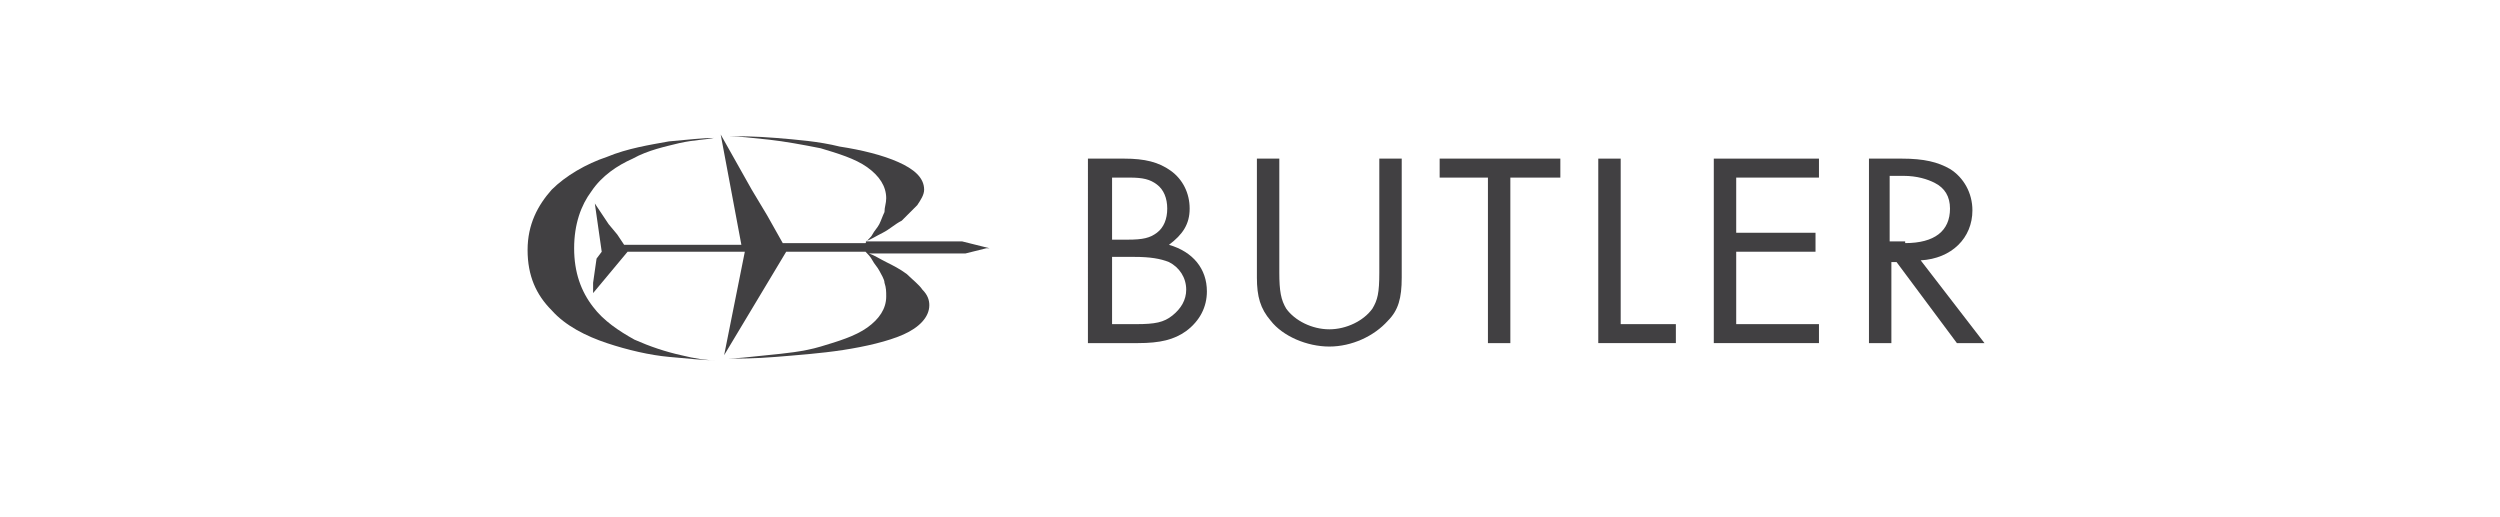
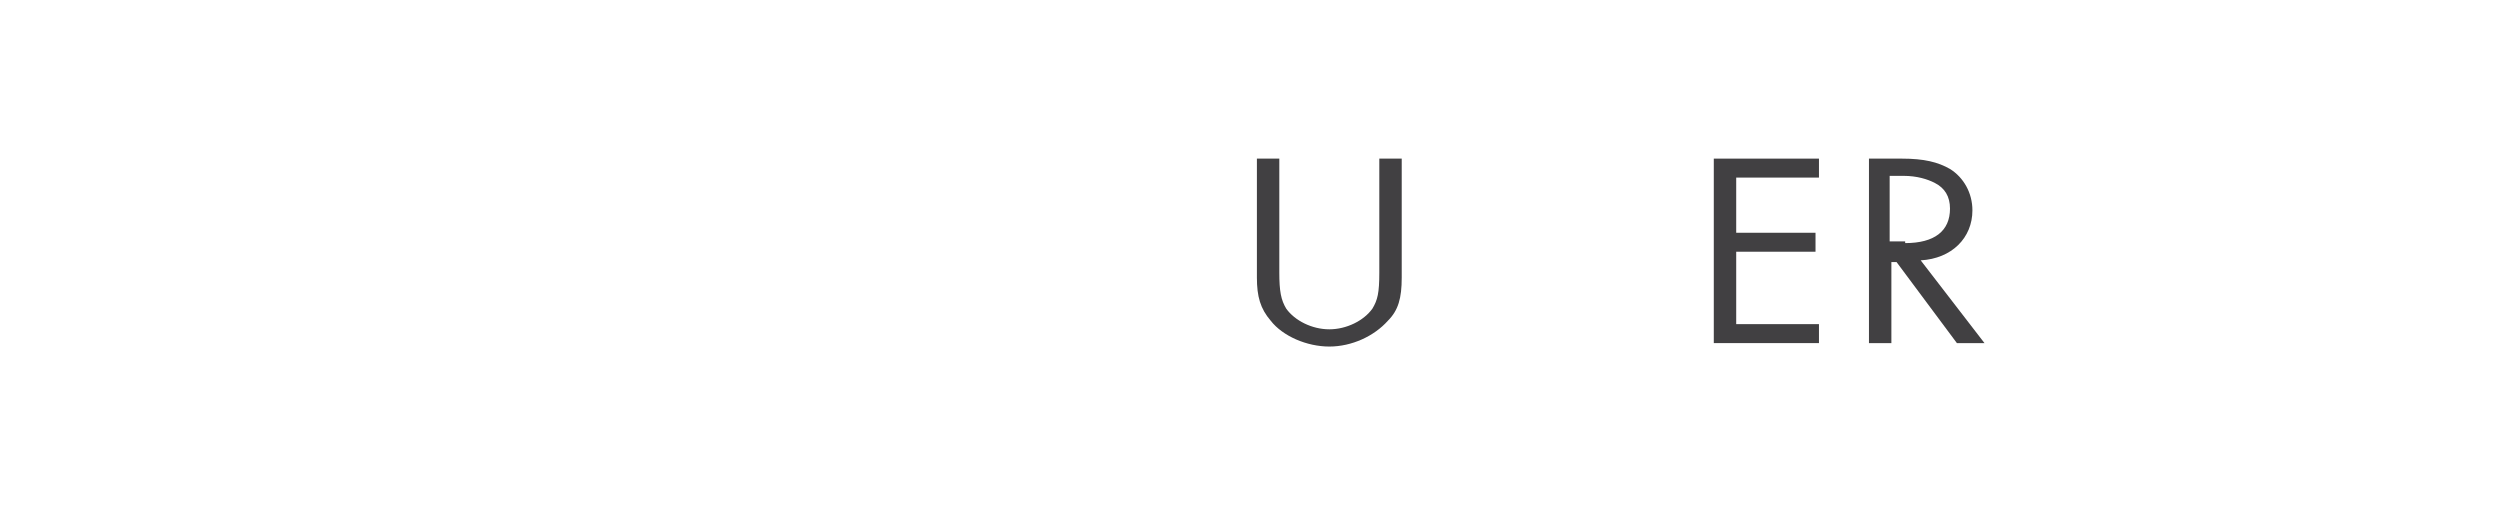
<svg xmlns="http://www.w3.org/2000/svg" version="1.1" id="Layer_1" x="0px" y="0px" viewBox="0 0 145 30" style="enable-background:new 0 0 145 30;" xml:space="preserve">
  <style type="text/css">
	.st0{fill:#414042;}
</style>
  <g>
    <g>
-       <path class="st0" d="M63.1,9.2h2.1c1.2,0,2,0.2,2.7,0.7c0.7,0.5,1.1,1.3,1.1,2.2c0,0.9-0.4,1.5-1.2,2.1c1.4,0.4,2.2,1.4,2.2,2.7    c0,0.9-0.4,1.7-1.2,2.3c-0.7,0.5-1.5,0.7-2.8,0.7h-2.9V9.2z M65.4,13.9c0.9,0,1.3-0.1,1.7-0.4c0.4-0.3,0.6-0.8,0.6-1.4    c0-0.6-0.2-1.1-0.6-1.4c-0.4-0.3-0.8-0.4-1.6-0.4h-1v3.6H65.4z M65.9,18.8c1.1,0,1.6-0.1,2.1-0.5c0.5-0.4,0.8-0.9,0.8-1.5    c0-0.7-0.4-1.3-1-1.6c-0.5-0.2-1.1-0.3-2-0.3h-1.3v3.9H65.9z" />
      <path class="st0" d="M72.9,16.1V9.2h1.3v6.6c0,1.1,0.1,1.6,0.4,2.1c0.5,0.7,1.5,1.2,2.5,1.2c1,0,2-0.5,2.5-1.2    c0.3-0.5,0.4-0.9,0.4-2.1V9.2h1.3v6.9c0,1.2-0.2,1.9-0.8,2.5c-0.8,0.9-2.1,1.5-3.4,1.5s-2.7-0.6-3.4-1.5    C73.1,17.9,72.9,17.2,72.9,16.1z" />
-       <path class="st0" d="M86.3,10.3h-2.8V9.2h7v1.1h-2.9v9.6h-1.3V10.3z" />
-       <path class="st0" d="M92.7,9.2H94v9.6h3.2v1.1h-4.5V9.2z" />
      <path class="st0" d="M99.4,9.2h6.1v1.1h-4.8v3.2h4.6v1.1h-4.6v4.2h4.8v1.1h-6.1V9.2z" />
      <path class="st0" d="M108.4,9.2h1.9c1.3,0,2.1,0.2,2.8,0.6c0.8,0.5,1.3,1.4,1.3,2.4c0,1.6-1.2,2.8-3,2.9l3.7,4.8h-1.6l-3.5-4.7    h-0.3v4.7h-1.3V9.2z M110.5,14.1c1.7,0,2.6-0.7,2.6-2c0-0.7-0.3-1.2-0.9-1.5c-0.4-0.2-1-0.4-1.8-0.4h-0.8v3.8H110.5z" />
    </g>
    <g>
-       <path class="st0" d="M33.3,14.4c0-1.4,0.4-2.5,1-3.3c0.6-0.9,1.5-1.5,2.4-1.9c0.9-0.5,1.9-0.7,2.7-0.9c0.9-0.2,1.6-0.2,2-0.3    c0,0,0,0,0,0c0,0,0,0,0,0c0,0,0,0,0,0c0,0,0,0,0,0c-0.6,0-1.5,0.1-2.6,0.2c-1.1,0.2-2.4,0.4-3.6,0.9c-1.2,0.4-2.4,1.1-3.2,1.9    c-0.8,0.9-1.4,2-1.4,3.5c0,1.5,0.5,2.6,1.4,3.5c0.8,0.9,2,1.5,3.2,1.9c1.2,0.4,2.5,0.7,3.6,0.8c1.1,0.1,2.1,0.2,2.7,0.2v0v0v0v0    c-0.5,0-1.2-0.1-2-0.3c-0.9-0.2-1.8-0.5-2.7-0.9c-0.9-0.5-1.8-1.1-2.4-1.9C33.7,16.9,33.3,15.8,33.3,14.4z" />
-       <path class="st0" d="M57.4,14.4L57,14.3l-0.4-0.1l-0.4-0.1l-0.4-0.1h-1.4h-1.4h-1.4h-1.4c0.3-0.1,0.6-0.3,1-0.5    c0.4-0.2,0.7-0.5,1.1-0.7c0.3-0.3,0.6-0.6,0.9-0.9c0.2-0.3,0.4-0.6,0.4-0.9c0-0.7-0.6-1.2-1.5-1.6c-0.9-0.4-2.1-0.7-3.4-0.9    C47.5,8.2,46.2,8.1,45,8c-1.2-0.1-2.2-0.1-2.7-0.1v0v0v0v0c0.5,0,1.3,0.1,2.3,0.2c0.9,0.1,2,0.3,3,0.5c1,0.3,2,0.6,2.7,1.1    c0.7,0.5,1.1,1.1,1.1,1.8c0,0.3-0.1,0.5-0.1,0.8c-0.1,0.2-0.2,0.5-0.3,0.7c-0.1,0.2-0.3,0.4-0.4,0.6c-0.1,0.2-0.3,0.3-0.4,0.5    h-1.2h-1.2h-1.2h-1.2l-0.9-1.6L43.6,11l-0.9-1.6l-0.9-1.6l0.3,1.6l0.3,1.6l0.3,1.6l0.3,1.6h-1.7h-1.7h-1.7h-1.7l-0.4-0.6l-0.5-0.6    l-0.4-0.6l-0.4-0.6l0.1,0.7l0.1,0.7l0.1,0.7l0.1,0.7L34.6,15l-0.1,0.7l-0.1,0.7L34.4,17l0.5-0.6l0.5-0.6l0.5-0.6l0.5-0.6h1.7h1.7    h1.7h1.7l-0.3,1.5l-0.3,1.5l-0.3,1.5l-0.3,1.5l0.9-1.5l0.9-1.5l0.9-1.5l0.9-1.5h1.2h1.2H49h1.2c0.1,0.1,0.3,0.3,0.4,0.5    c0.1,0.2,0.3,0.4,0.4,0.6c0.1,0.2,0.3,0.5,0.3,0.7c0.1,0.3,0.1,0.5,0.1,0.8c0,0.7-0.4,1.3-1.1,1.8c-0.7,0.5-1.7,0.8-2.7,1.1    c-1,0.3-2.1,0.4-3.1,0.5c-1,0.1-1.8,0.2-2.3,0.2v0v0v0v0c0.6,0,1.6,0,2.8-0.1c1.2-0.1,2.6-0.2,3.9-0.4c1.3-0.2,2.6-0.5,3.5-0.9    c0.9-0.4,1.5-1,1.5-1.7c0-0.3-0.1-0.6-0.4-0.9c-0.2-0.3-0.6-0.6-0.9-0.9c-0.4-0.3-0.8-0.5-1.2-0.7c-0.4-0.2-0.7-0.4-1-0.5h1.4h1.4    h1.4h1.4l0.4-0.1l0.4-0.1l0.4-0.1L57.4,14.4z" />
-     </g>
+       </g>
  </g>
</svg>